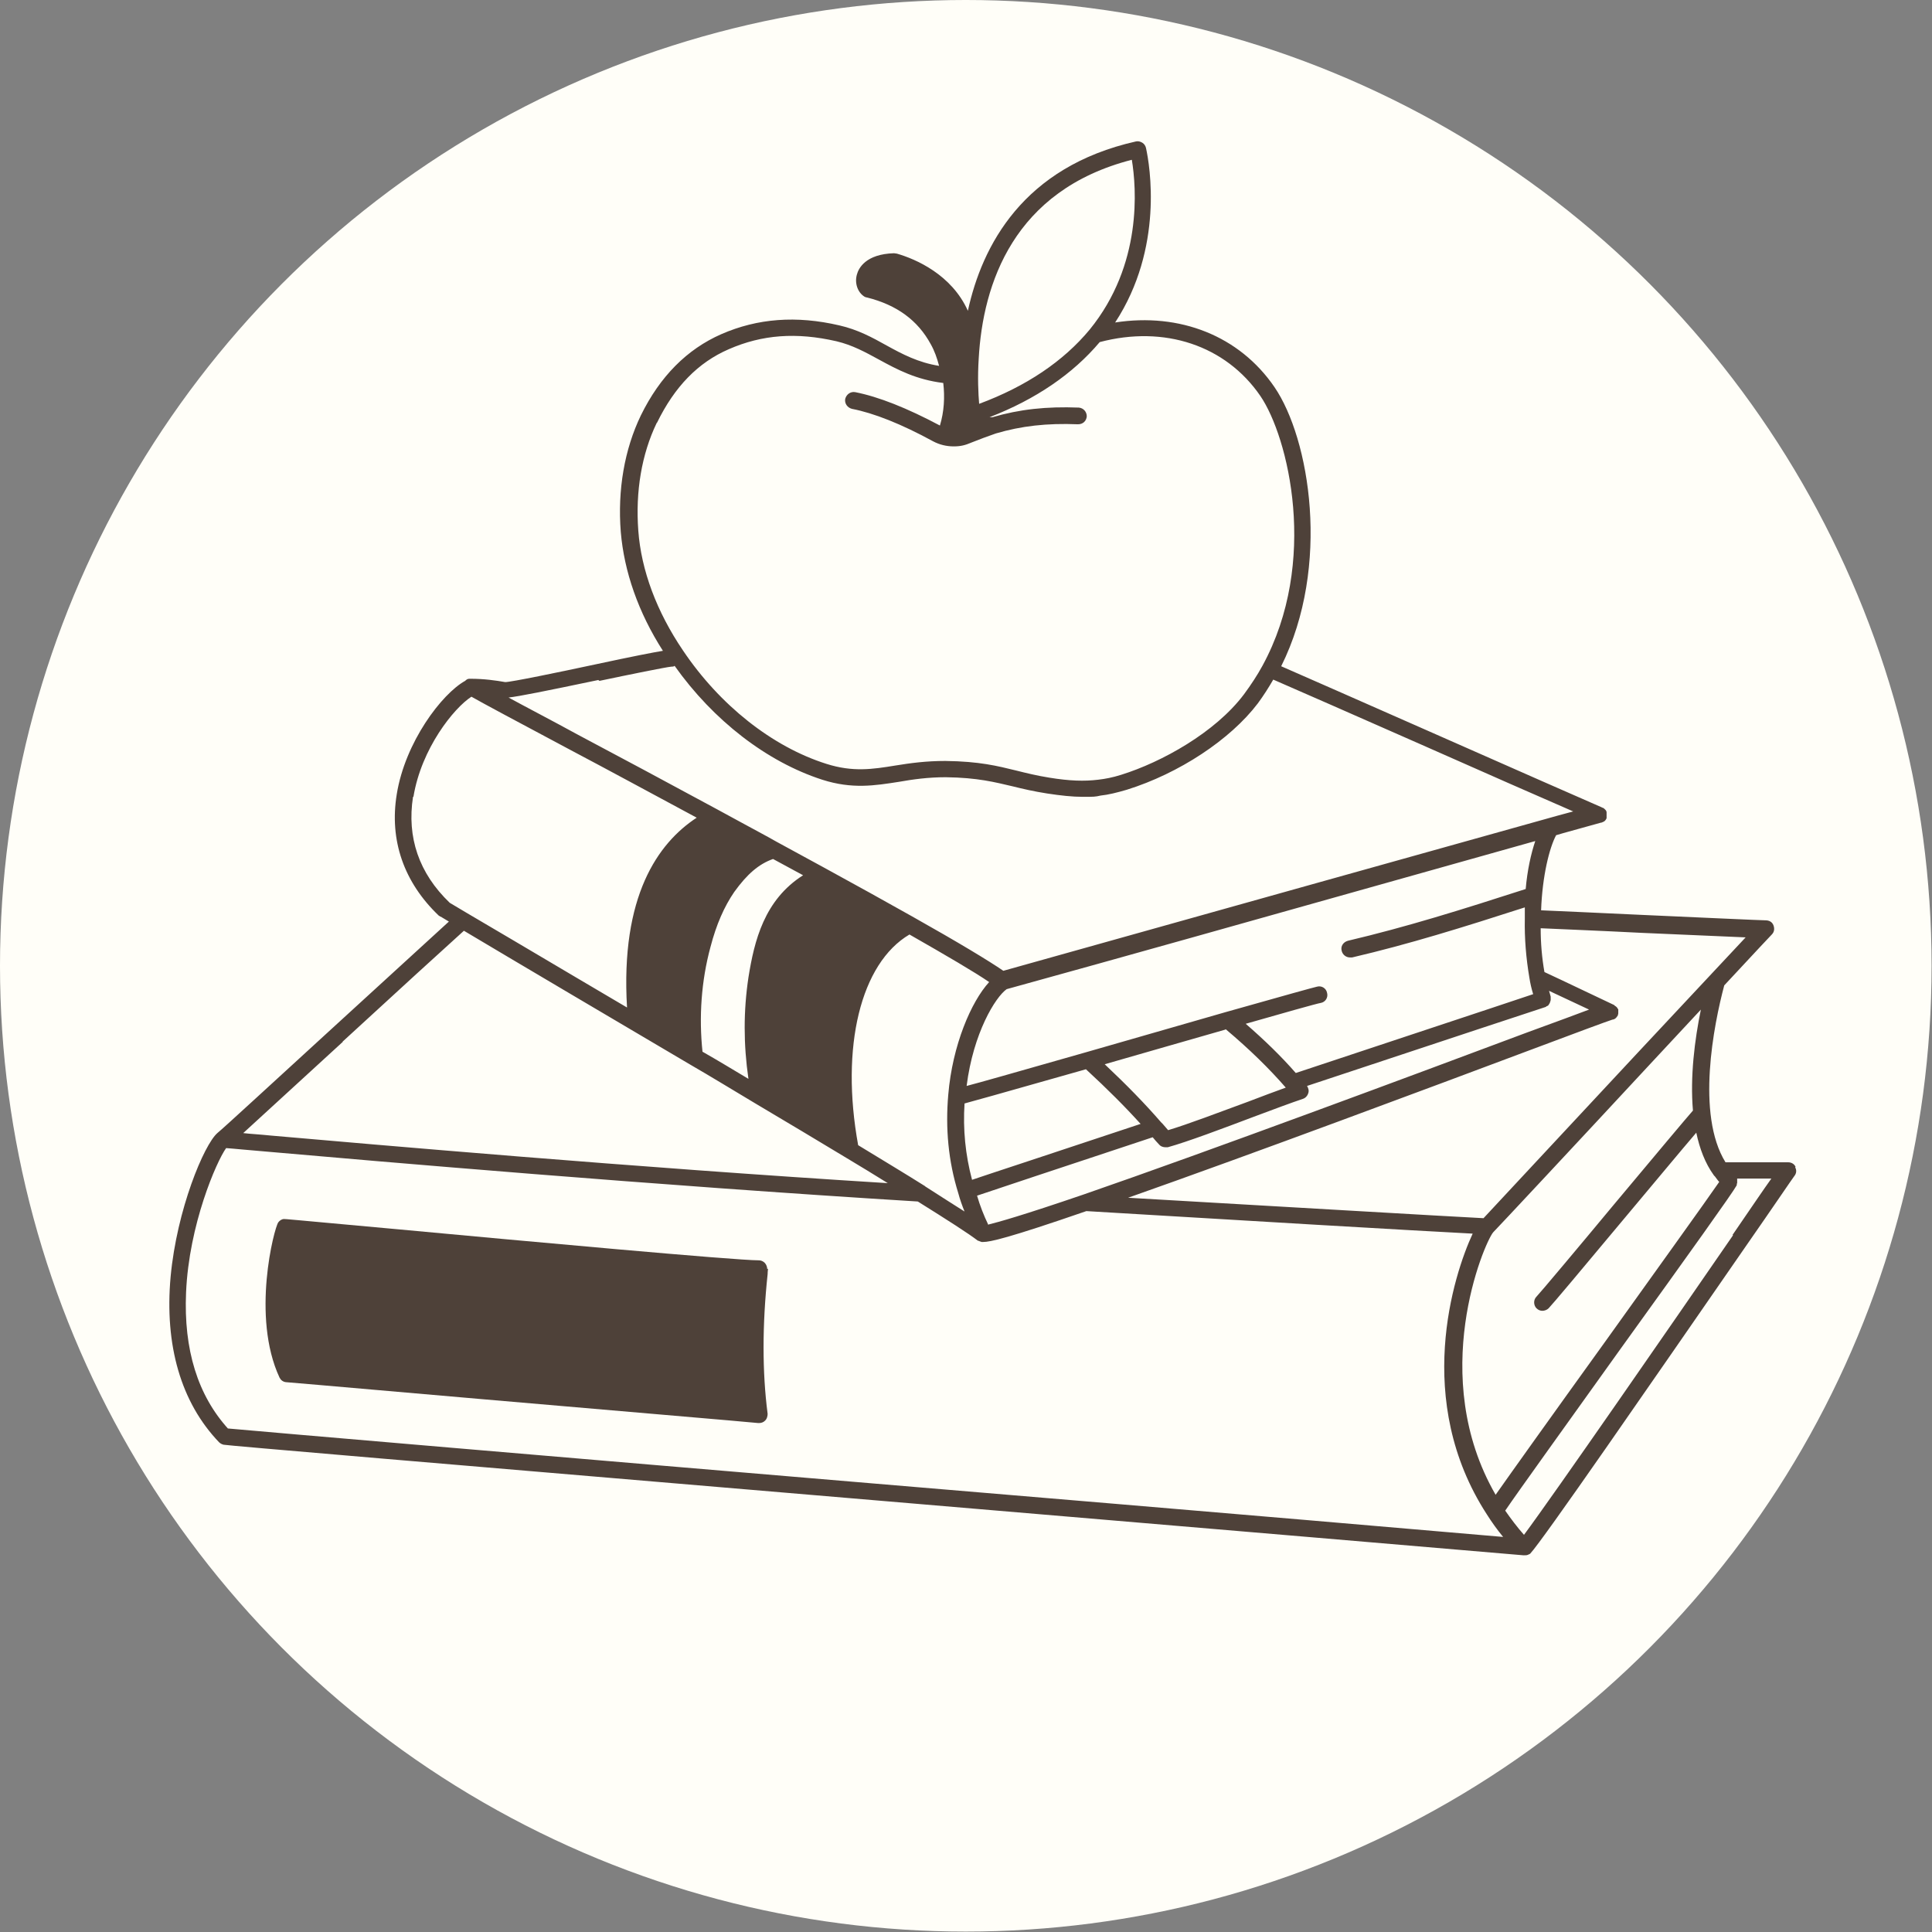
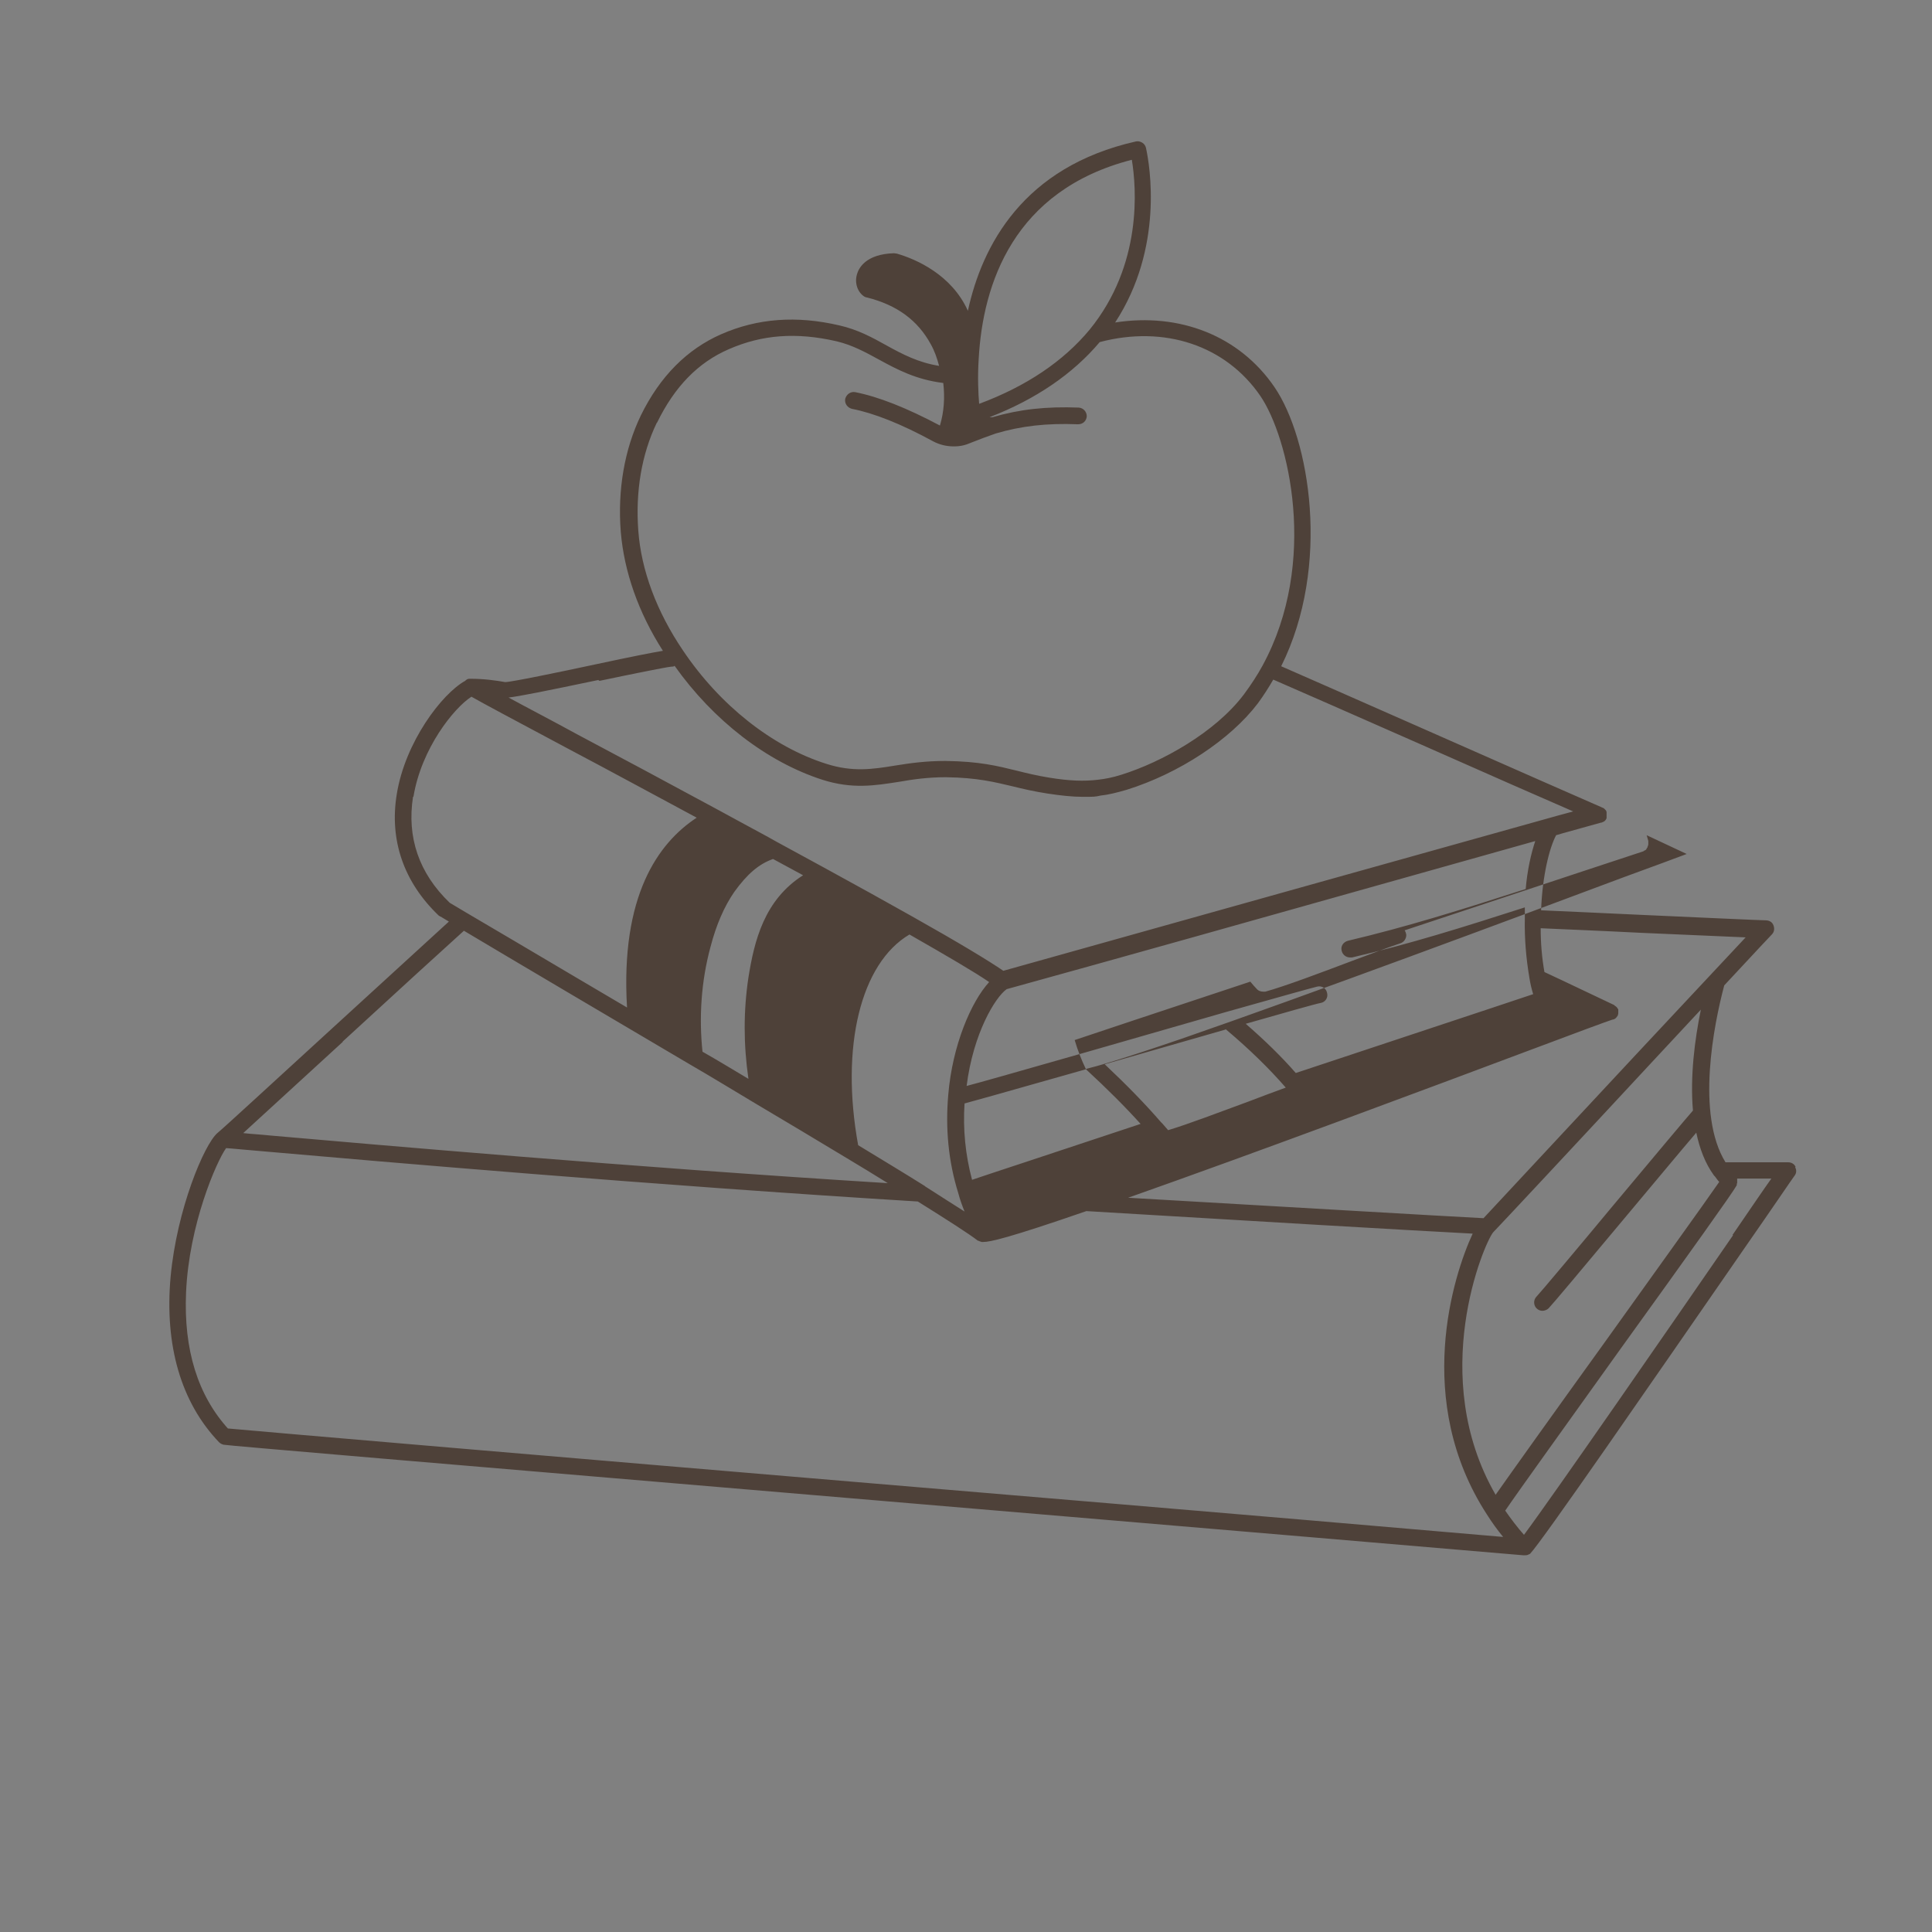
<svg xmlns="http://www.w3.org/2000/svg" id="Layer_1" data-name="Layer 1" version="1.1" viewBox="0 0 463.1 463.1">
  <rect x="0" y="0" width="463.1" height="463.1" fill="#808080" stroke="none" />
  <defs>
    <style>
      .cls-1 {
        fill: #4e4139;
      }

      .cls-1, .cls-2 {
        stroke-width: 0px;
      }

      .cls-2 {
        fill: #fffef8;
      }
    </style>
  </defs>
-   <circle class="cls-2" cx="231.5" cy="231.5" r="231.5" />
  <g>
-     <path class="cls-1" d="M183.9,304.2c0-.5-.2-1.1-.6-1.5-.4-.4-.9-.6-1.4-.6,0,0,0,0,0,0-5.8,0-56-4.6-86.1-7.4-27.3-2.5-27.3-2.5-27.7-2.5-.6,0-1.1.4-1.4.8-1,1.4-6.5,22.6.3,37.2.3.6.8,1,1.5,1.1.3,0,4.7.4,47.3,4.1,28.7,2.5,64.3,5.5,65.9,5.7.1,0,.2,0,.3,0,.5,0,1-.2,1.3-.5.5-.4.7-1.1.7-1.7-1.3-10-1.3-21.3,0-33.5,0-.7.1-1.1.1-1.3Z" />
-     <path class="cls-1" d="M430.4,279.7c-.3-.7-1-1.1-1.8-1.1h-15c-7.1-11.5-2.8-33-.3-42.4,7.9-8.5,11.1-11.9,11.4-12.2.6-.6.7-1.4.4-2.2-.3-.8-1-1.2-1.9-1.2s-16.3-.7-29.6-1.3c-10.2-.5-20-.9-24.2-1.1.3-8.3,2-15,3.6-18l1.7-.5c5.4-1.5,8.7-2.4,9-2.5.3,0,.5-.2.8-.3,0,0,0,0,0,0,.3-.2.5-.5.6-.8,0,0,0,0,0-.1,0,0,0,0,0-.1,0-.1,0-.3,0-.4,0-.1,0-.3,0-.4,0,0,0,0,0-.1,0,0,0-.1,0-.2,0-.1,0-.3-.1-.4,0-.1-.1-.2-.2-.3,0,0-.2-.2-.3-.3-.1,0-.2-.2-.4-.2,0,0-.1,0-.2-.1-1.2-.5-22.8-10-41.8-18.4-16.1-7.1-30.4-13.4-35-15.4,12-24.1,6.8-54.6-1.6-66.9-8.4-12.3-22.7-17.9-38.2-15.5,11.7-17.9,8.3-37.7,7.4-41.8-.1-.5-.4-1-.9-1.3-.5-.3-1-.4-1.5-.3-27.1,6.1-36.9,25-40.3,40.6-3.9-8.7-12.5-12.4-17-13.7-.2,0-.5-.1-.7-.1-6.8.2-8.5,3.6-8.9,5.1-.6,2.1.2,4.3,1.8,5.3.2.1.4.2.6.2,7.2,1.8,12.2,5.5,15.3,11.2.9,1.6,1.5,3.3,2,5.2-5-.8-8.8-2.8-12.6-4.9-3.4-1.9-6.9-3.8-11.3-4.8-10.3-2.4-19.6-1.7-28.3,2.1-8.2,3.6-14.7,10.1-19.3,19.5-3.9,8.1-5.6,17.8-4.8,27.9.8,9.5,4.2,19.3,10.1,28.5-2.4.4-7.1,1.3-16.4,3.3-8.4,1.8-20,4.2-21.4,4.2h0c-2.3-.4-5-.8-8.4-.8,0,0,0,0,0,0,0,0,0,0,0,0,0,0-.1,0-.2,0,0,0,0,0,0,0-.4,0-.7.2-1,.5-5.6,3.1-14.4,14.7-16.4,27.2-1.8,11,1.7,21.1,10.1,29.1,0,0,.1,0,.2.1,0,0,0,.1.2.1l2,1.2c-4.7,4.3-16.2,14.8-28.2,25.8-12.7,11.6-25.8,23.7-27.3,24.9,0,0,0,0,0,0,0,0,0,0,0,0,0,0,0,0,0,0-3.2,2.8-9.7,18.3-11.2,34.4-1.5,16.5,2.5,30.2,11.6,39.7.3.3.7.5,1.1.6.9.2,48.2,4.2,155.9,13.3,75.5,6.4,153.6,13,155.6,13.2.1,0,.3,0,.4,0h0c.2,0,.5,0,.7-.1,0,0,0,0,0,0,0,0,.1,0,.2-.1.1,0,.3-.1.4-.2,0,0,0,0,0,0,0,0,0,0,0,0,0,0,0,0,0,0,3-3.2,28.3-39.9,51.9-74,6.2-8.9,11-16,11.4-16.5.5-.6.6-1.4.2-2.1ZM410.8,281.7c0,0,.1.2.2.2.4.5.7,1,1.1,1.4-3.3,4.8-15.9,22.3-27.2,38.1-13.4,18.6-22.6,31.5-26.4,36.9-16.4-28.4-2.8-60.2-.6-62.9,0,0,0,0,0,0,1-1,19.6-20.9,37.6-40.3l12.2-13.1c-1.5,7.3-2.6,16.1-1.9,24.2-1.5,1.7-8.3,9.8-19,22.6-8.3,10-17.8,21.3-18.5,22-.8.8-.7,2.1,0,2.8.4.4.9.6,1.4.6s1.1-.2,1.5-.6c.8-.8,7.6-8.9,18.7-22.2,6.3-7.5,13.1-15.7,16.7-19.9.8,3.8,2.1,7.3,4.2,10.2ZM418.7,224.4c-2.6,2.8-6.2,6.6-8.8,9.4l-17.4,18.6c-15.8,17-33.5,35.9-36.9,39.6-9.8-.5-48.8-2.8-85.2-4.9,30.1-10.6,72.9-26.6,96.9-35.6,10.1-3.8,18.2-6.8,19.2-7.1.2,0,.4-.1.6-.2,0,0,0,0,0,0,.3-.2.5-.5.7-.8,0,0,0,0,0,0,0,0,0,0,0,0,0-.2.1-.3.1-.5,0,0,0-.2,0-.2,0,0,0,0,0,0,0-.1,0-.2,0-.3,0-.1,0-.3,0-.4,0-.1-.1-.2-.2-.3,0-.1-.1-.2-.2-.3-.1-.1-.2-.2-.4-.3,0,0-.1-.1-.2-.2-.9-.4-13-6.2-16.7-7.9-.6-3.4-.9-6.9-.9-10.5,4.3.2,14.3.6,24.1,1.1,11.4.5,20.3.9,25.3,1.1ZM221.7,284.3c-4.6-2.9-10.1-6.2-16-9.8-4.3-23.6.6-43.6,12.3-50.5,9.1,5.2,15.6,9,19.1,11.4-4.3,4.7-8.8,15.1-9.8,27-.7,8,0,15.9,2.4,23.6.4,1.5.9,2.9,1.5,4.4-2.5-1.6-5.7-3.6-9.4-6ZM168.4,252.2c-.9-8.4-.3-17.1,1.9-25.2,1.4-5.4,3.3-9.7,5.7-13.2,3.1-4.3,5.9-6.7,9.3-7.9l7.2,3.9c-9.3,5.9-11.7,15.7-13.1,24.5-1.2,8-1.2,16,0,24.3-3.7-2.2-7.3-4.4-11-6.5ZM293.8,246.7c5.7,4.8,10.4,9.4,14.4,14-2.5.9-5.7,2.1-9.1,3.4-6.8,2.5-14.4,5.4-19.1,6.8-.4-.5-.9-1-1.3-1.5l-.4-.4c-3.9-4.5-8.2-8.9-13.5-13.9,9.8-2.8,20.1-5.8,28.9-8.3ZM260.3,256.3c5.2,4.8,9.4,9,13.1,13.1-20.4,6.8-36.9,12.2-40.4,13.4-1.6-6-2.2-12.1-1.8-18.3,1.5-.4,7.3-2,29.1-8.2ZM236.9,293.6c-1.1-2.3-2-4.6-2.7-7,3.2-1.1,20.7-6.9,42.1-14,.5.6,1,1.2,1.5,1.7.4.5,1,.7,1.6.7s.4,0,.5,0c4.7-1.3,13.2-4.5,20.6-7.3,4.8-1.8,9.1-3.4,11.8-4.3.6-.2,1.1-.7,1.3-1.4.2-.6,0-1.2-.3-1.7,35.2-11.7,56.5-18.7,57.1-18.9.1,0,.2-.1.3-.2.1,0,.3-.1.4-.2,0,0,.2-.2.2-.3,0-.1.2-.2.2-.3,0-.1,0-.2.1-.3,0-.1.1-.3.1-.4,0-.1,0-.2,0-.4,0-.1,0-.3,0-.4-.1-.5-.3-1-.4-1.4,2.8,1.3,6.6,3.1,9.6,4.5-2.9,1.1-7.5,2.8-14.9,5.5-26.7,10-76.4,28.5-106.2,38.8-14.9,5.1-20.7,6.7-22.8,7.2ZM365.7,213.1c-15.5,5-28.6,9.1-42.6,12.4-1.1.3-1.8,1.3-1.5,2.4.2.9,1,1.6,2,1.6s.3,0,.5,0c13.7-3.2,26.5-7.2,41.4-12,0,.8,0,1.7,0,2.5,0,0,0,0,0,.1s0,0,0,.1c-.1,4.7.3,9.5,1.1,14.2.2,1.3.5,2.6.9,3.9-8,2.7-40.7,13.5-56.9,18.9-3.4-3.9-7.4-7.8-12-11.8,8.4-2.4,17.2-4.9,18-5,1.1-.2,1.8-1.3,1.5-2.4-.2-1.1-1.3-1.8-2.4-1.5-.9.2-7.4,2-21.9,6.1-10.1,2.9-22.3,6.4-33.4,9.6-17.9,5.1-25.6,7.3-28.7,8.1,1.6-12.7,6.9-21.3,9.6-23.2,4-1.1,29-8,74.4-20.8l52.3-14.7c-1,3-1.9,6.9-2.3,11.6ZM234.6,85.9c1-17.8,8.3-40.3,36.7-47.6,1.1,6.7,2.6,25.1-10.1,40.7-6.3,7.6-15.2,13.6-26.5,17.8-.2-2.4-.4-6.3-.1-10.9ZM157.5,101.3c4.2-8.6,9.8-14.4,17.2-17.6,8-3.5,16.2-4.1,25.8-1.9,3.8.9,6.9,2.6,10.2,4.4,4.4,2.4,8.9,4.8,15.4,5.6.4,3.4.2,6.9-.8,10.2-7.9-4.2-14.7-6.9-20.3-8-1.1-.2-2.1.5-2.4,1.6-.2,1.1.5,2.1,1.6,2.4,5.2,1,11.8,3.6,19.5,7.8,1.5.8,3.2,1.2,4.9,1.2s2.8-.3,4.2-.9c2-.8,3.9-1.5,5.9-2.2,0,0,0,0,0,0,6.1-1.8,12.2-2.5,19.7-2.2,1.2,0,2-.8,2.1-1.9,0-1.1-.8-2-1.9-2.1-7.8-.3-14.2.4-20.7,2.3-.3,0-.5,0-.7,0,11.1-4.3,20-10.4,26.4-18,15.5-4.1,30.2.8,38.5,12.9,6.7,9.8,14.1,39.8.5,64.7-1.2,2.2-2.7,4.5-4.4,6.8-6.9,9.2-19.8,16.3-29.4,19.3-2.2.7-3.9,1-5.6,1.2-3.3.4-6.8.3-11.7-.5-3.1-.5-5.5-1.1-7.9-1.7-4.5-1.1-8.8-2.2-17-2.3-4.6,0-8.3.5-12,1.1-5.5.9-10.2,1.6-16.5-.4-13-4.1-25.6-14.1-34.4-27.2-6.3-9.3-10-19.2-10.7-28.7-.7-9.4.8-18.3,4.4-25.8ZM143.7,163.2c7.1-1.5,16-3.3,17.2-3.4.3,0,.6,0,.8-.2,9.3,13.1,22.1,23,35.4,27.3,7.2,2.3,12.6,1.4,18.4.5,3.4-.6,7-1.1,11.2-1.1,7.7.1,11.8,1.2,16.1,2.2,2.4.6,5,1.2,8.2,1.7,3.3.5,6,.8,8.6.8s2.9,0,4.2-.3c1.9-.2,3.9-.7,6.3-1.4,12.5-3.9,24.8-12,31.4-20.7,1.4-1.9,2.6-3.8,3.7-5.7,4.4,1.9,20.1,8.8,35.3,15.5,14.9,6.6,29.2,12.9,36.6,16.1-1.1.3-2.2.6-3.7,1l-59,16.5c-41.4,11.6-68.9,19.3-73.9,20.7-3.5-2.4-10.6-6.7-21.8-13,0,0,0,0,0,0-6.4-3.6-13.6-7.6-21.3-11.8l-11.2-6.1c-2.8-1.6-5.7-3.1-8.6-4.7l-5.7-3.1c-12-6.5-23.6-12.7-33.4-17.9-6.4-3.5-12.2-6.5-16.6-8.9,2.6-.3,8.6-1.5,21.5-4.2ZM99.1,191c1.9-11.6,9.7-21.3,13.9-24,2.8,1.6,10.3,5.6,23.8,12.8,8.9,4.7,19.4,10.4,30.2,16.2-9.3,6.1-18.3,18.8-16.7,45.5l-11.7-6.9c-11.6-6.9-21.2-12.5-26.6-15.7l-4.2-2.5c-7.4-7.1-10.3-15.7-8.8-25.4ZM82.1,249.7c12.4-11.4,25.2-23.1,29.1-26.6,5.5,3.3,14.5,8.6,25.3,15l28.8,17c5.2,3,10.4,6.2,15.6,9.3,7.6,4.5,15.1,9,21.9,13.1,3.5,2.1,6.8,4.1,10,6.1-61.3-3.8-123.7-9.3-147.8-11.4-2.9-.3-5.1-.4-6.7-.6,4.9-4.5,14.2-13,23.9-21.9ZM54.8,342.6c-7.4-8.1-10.8-19.1-10.2-32.8.7-16.3,7.3-31.4,9.6-34.6,1.6.1,5.4.5,10.4.9,25.1,2.2,91.8,8,155.4,11.9,7.2,4.5,12.2,7.7,14.4,9.4,0,0,0,0,0,0,0,0,0,0,0,0,0,0,0,0,.1,0,.2.1.5.2.8.3,0,0,.1,0,.2,0h0c0,0,.1,0,.2,0,1.6,0,5.9-.9,24.7-7.4,36.6,2.2,78.9,4.7,92.6,5.4-4.6,9.9-14.3,40,3.4,67.3,1.2,1.9,2.5,3.7,3.9,5.4-14.9-1.3-62.6-5.4-150.8-12.8-72.5-6.1-147.4-12.5-154.9-13.2ZM415.4,296.1c-14.4,20.9-43.1,62.4-50.1,71.8-1.6-1.8-3.1-3.8-4.5-5.8,2.9-4.3,15.8-22.2,27.3-38.3,17-23.6,27.3-38,28.2-39.7,0,0,0,0,0-.1,0-.1,0-.3.1-.4,0-.1,0-.2,0-.4,0-.1,0-.3,0-.4,0,0,0-.2,0-.3h8.2c-1.8,2.5-4.7,6.8-9.3,13.5Z" />
+     <path class="cls-1" d="M430.4,279.7c-.3-.7-1-1.1-1.8-1.1h-15c-7.1-11.5-2.8-33-.3-42.4,7.9-8.5,11.1-11.9,11.4-12.2.6-.6.7-1.4.4-2.2-.3-.8-1-1.2-1.9-1.2s-16.3-.7-29.6-1.3c-10.2-.5-20-.9-24.2-1.1.3-8.3,2-15,3.6-18l1.7-.5c5.4-1.5,8.7-2.4,9-2.5.3,0,.5-.2.8-.3,0,0,0,0,0,0,.3-.2.5-.5.6-.8,0,0,0,0,0-.1,0,0,0,0,0-.1,0-.1,0-.3,0-.4,0-.1,0-.3,0-.4,0,0,0,0,0-.1,0,0,0-.1,0-.2,0-.1,0-.3-.1-.4,0-.1-.1-.2-.2-.3,0,0-.2-.2-.3-.3-.1,0-.2-.2-.4-.2,0,0-.1,0-.2-.1-1.2-.5-22.8-10-41.8-18.4-16.1-7.1-30.4-13.4-35-15.4,12-24.1,6.8-54.6-1.6-66.9-8.4-12.3-22.7-17.9-38.2-15.5,11.7-17.9,8.3-37.7,7.4-41.8-.1-.5-.4-1-.9-1.3-.5-.3-1-.4-1.5-.3-27.1,6.1-36.9,25-40.3,40.6-3.9-8.7-12.5-12.4-17-13.7-.2,0-.5-.1-.7-.1-6.8.2-8.5,3.6-8.9,5.1-.6,2.1.2,4.3,1.8,5.3.2.1.4.2.6.2,7.2,1.8,12.2,5.5,15.3,11.2.9,1.6,1.5,3.3,2,5.2-5-.8-8.8-2.8-12.6-4.9-3.4-1.9-6.9-3.8-11.3-4.8-10.3-2.4-19.6-1.7-28.3,2.1-8.2,3.6-14.7,10.1-19.3,19.5-3.9,8.1-5.6,17.8-4.8,27.9.8,9.5,4.2,19.3,10.1,28.5-2.4.4-7.1,1.3-16.4,3.3-8.4,1.8-20,4.2-21.4,4.2h0c-2.3-.4-5-.8-8.4-.8,0,0,0,0,0,0,0,0,0,0,0,0,0,0-.1,0-.2,0,0,0,0,0,0,0-.4,0-.7.2-1,.5-5.6,3.1-14.4,14.7-16.4,27.2-1.8,11,1.7,21.1,10.1,29.1,0,0,.1,0,.2.1,0,0,0,.1.2.1l2,1.2c-4.7,4.3-16.2,14.8-28.2,25.8-12.7,11.6-25.8,23.7-27.3,24.9,0,0,0,0,0,0,0,0,0,0,0,0,0,0,0,0,0,0-3.2,2.8-9.7,18.3-11.2,34.4-1.5,16.5,2.5,30.2,11.6,39.7.3.3.7.5,1.1.6.9.2,48.2,4.2,155.9,13.3,75.5,6.4,153.6,13,155.6,13.2.1,0,.3,0,.4,0h0c.2,0,.5,0,.7-.1,0,0,0,0,0,0,0,0,.1,0,.2-.1.1,0,.3-.1.4-.2,0,0,0,0,0,0,0,0,0,0,0,0,0,0,0,0,0,0,3-3.2,28.3-39.9,51.9-74,6.2-8.9,11-16,11.4-16.5.5-.6.6-1.4.2-2.1ZM410.8,281.7c0,0,.1.2.2.2.4.5.7,1,1.1,1.4-3.3,4.8-15.9,22.3-27.2,38.1-13.4,18.6-22.6,31.5-26.4,36.9-16.4-28.4-2.8-60.2-.6-62.9,0,0,0,0,0,0,1-1,19.6-20.9,37.6-40.3l12.2-13.1c-1.5,7.3-2.6,16.1-1.9,24.2-1.5,1.7-8.3,9.8-19,22.6-8.3,10-17.8,21.3-18.5,22-.8.8-.7,2.1,0,2.8.4.4.9.6,1.4.6s1.1-.2,1.5-.6c.8-.8,7.6-8.9,18.7-22.2,6.3-7.5,13.1-15.7,16.7-19.9.8,3.8,2.1,7.3,4.2,10.2ZM418.7,224.4c-2.6,2.8-6.2,6.6-8.8,9.4l-17.4,18.6c-15.8,17-33.5,35.9-36.9,39.6-9.8-.5-48.8-2.8-85.2-4.9,30.1-10.6,72.9-26.6,96.9-35.6,10.1-3.8,18.2-6.8,19.2-7.1.2,0,.4-.1.6-.2,0,0,0,0,0,0,.3-.2.5-.5.7-.8,0,0,0,0,0,0,0,0,0,0,0,0,0-.2.1-.3.1-.5,0,0,0-.2,0-.2,0,0,0,0,0,0,0-.1,0-.2,0-.3,0-.1,0-.3,0-.4,0-.1-.1-.2-.2-.3,0-.1-.1-.2-.2-.3-.1-.1-.2-.2-.4-.3,0,0-.1-.1-.2-.2-.9-.4-13-6.2-16.7-7.9-.6-3.4-.9-6.9-.9-10.5,4.3.2,14.3.6,24.1,1.1,11.4.5,20.3.9,25.3,1.1ZM221.7,284.3c-4.6-2.9-10.1-6.2-16-9.8-4.3-23.6.6-43.6,12.3-50.5,9.1,5.2,15.6,9,19.1,11.4-4.3,4.7-8.8,15.1-9.8,27-.7,8,0,15.9,2.4,23.6.4,1.5.9,2.9,1.5,4.4-2.5-1.6-5.7-3.6-9.4-6ZM168.4,252.2c-.9-8.4-.3-17.1,1.9-25.2,1.4-5.4,3.3-9.7,5.7-13.2,3.1-4.3,5.9-6.7,9.3-7.9l7.2,3.9c-9.3,5.9-11.7,15.7-13.1,24.5-1.2,8-1.2,16,0,24.3-3.7-2.2-7.3-4.4-11-6.5ZM293.8,246.7c5.7,4.8,10.4,9.4,14.4,14-2.5.9-5.7,2.1-9.1,3.4-6.8,2.5-14.4,5.4-19.1,6.8-.4-.5-.9-1-1.3-1.5l-.4-.4c-3.9-4.5-8.2-8.9-13.5-13.9,9.8-2.8,20.1-5.8,28.9-8.3ZM260.3,256.3c5.2,4.8,9.4,9,13.1,13.1-20.4,6.8-36.9,12.2-40.4,13.4-1.6-6-2.2-12.1-1.8-18.3,1.5-.4,7.3-2,29.1-8.2Zc-1.1-2.3-2-4.6-2.7-7,3.2-1.1,20.7-6.9,42.1-14,.5.6,1,1.2,1.5,1.7.4.5,1,.7,1.6.7s.4,0,.5,0c4.7-1.3,13.2-4.5,20.6-7.3,4.8-1.8,9.1-3.4,11.8-4.3.6-.2,1.1-.7,1.3-1.4.2-.6,0-1.2-.3-1.7,35.2-11.7,56.5-18.7,57.1-18.9.1,0,.2-.1.3-.2.1,0,.3-.1.4-.2,0,0,.2-.2.2-.3,0-.1.2-.2.2-.3,0-.1,0-.2.1-.3,0-.1.1-.3.1-.4,0-.1,0-.2,0-.4,0-.1,0-.3,0-.4-.1-.5-.3-1-.4-1.4,2.8,1.3,6.6,3.1,9.6,4.5-2.9,1.1-7.5,2.8-14.9,5.5-26.7,10-76.4,28.5-106.2,38.8-14.9,5.1-20.7,6.7-22.8,7.2ZM365.7,213.1c-15.5,5-28.6,9.1-42.6,12.4-1.1.3-1.8,1.3-1.5,2.4.2.9,1,1.6,2,1.6s.3,0,.5,0c13.7-3.2,26.5-7.2,41.4-12,0,.8,0,1.7,0,2.5,0,0,0,0,0,.1s0,0,0,.1c-.1,4.7.3,9.5,1.1,14.2.2,1.3.5,2.6.9,3.9-8,2.7-40.7,13.5-56.9,18.9-3.4-3.9-7.4-7.8-12-11.8,8.4-2.4,17.2-4.9,18-5,1.1-.2,1.8-1.3,1.5-2.4-.2-1.1-1.3-1.8-2.4-1.5-.9.2-7.4,2-21.9,6.1-10.1,2.9-22.3,6.4-33.4,9.6-17.9,5.1-25.6,7.3-28.7,8.1,1.6-12.7,6.9-21.3,9.6-23.2,4-1.1,29-8,74.4-20.8l52.3-14.7c-1,3-1.9,6.9-2.3,11.6ZM234.6,85.9c1-17.8,8.3-40.3,36.7-47.6,1.1,6.7,2.6,25.1-10.1,40.7-6.3,7.6-15.2,13.6-26.5,17.8-.2-2.4-.4-6.3-.1-10.9ZM157.5,101.3c4.2-8.6,9.8-14.4,17.2-17.6,8-3.5,16.2-4.1,25.8-1.9,3.8.9,6.9,2.6,10.2,4.4,4.4,2.4,8.9,4.8,15.4,5.6.4,3.4.2,6.9-.8,10.2-7.9-4.2-14.7-6.9-20.3-8-1.1-.2-2.1.5-2.4,1.6-.2,1.1.5,2.1,1.6,2.4,5.2,1,11.8,3.6,19.5,7.8,1.5.8,3.2,1.2,4.9,1.2s2.8-.3,4.2-.9c2-.8,3.9-1.5,5.9-2.2,0,0,0,0,0,0,6.1-1.8,12.2-2.5,19.7-2.2,1.2,0,2-.8,2.1-1.9,0-1.1-.8-2-1.9-2.1-7.8-.3-14.2.4-20.7,2.3-.3,0-.5,0-.7,0,11.1-4.3,20-10.4,26.4-18,15.5-4.1,30.2.8,38.5,12.9,6.7,9.8,14.1,39.8.5,64.7-1.2,2.2-2.7,4.5-4.4,6.8-6.9,9.2-19.8,16.3-29.4,19.3-2.2.7-3.9,1-5.6,1.2-3.3.4-6.8.3-11.7-.5-3.1-.5-5.5-1.1-7.9-1.7-4.5-1.1-8.8-2.2-17-2.3-4.6,0-8.3.5-12,1.1-5.5.9-10.2,1.6-16.5-.4-13-4.1-25.6-14.1-34.4-27.2-6.3-9.3-10-19.2-10.7-28.7-.7-9.4.8-18.3,4.4-25.8ZM143.7,163.2c7.1-1.5,16-3.3,17.2-3.4.3,0,.6,0,.8-.2,9.3,13.1,22.1,23,35.4,27.3,7.2,2.3,12.6,1.4,18.4.5,3.4-.6,7-1.1,11.2-1.1,7.7.1,11.8,1.2,16.1,2.2,2.4.6,5,1.2,8.2,1.7,3.3.5,6,.8,8.6.8s2.9,0,4.2-.3c1.9-.2,3.9-.7,6.3-1.4,12.5-3.9,24.8-12,31.4-20.7,1.4-1.9,2.6-3.8,3.7-5.7,4.4,1.9,20.1,8.8,35.3,15.5,14.9,6.6,29.2,12.9,36.6,16.1-1.1.3-2.2.6-3.7,1l-59,16.5c-41.4,11.6-68.9,19.3-73.9,20.7-3.5-2.4-10.6-6.7-21.8-13,0,0,0,0,0,0-6.4-3.6-13.6-7.6-21.3-11.8l-11.2-6.1c-2.8-1.6-5.7-3.1-8.6-4.7l-5.7-3.1c-12-6.5-23.6-12.7-33.4-17.9-6.4-3.5-12.2-6.5-16.6-8.9,2.6-.3,8.6-1.5,21.5-4.2ZM99.1,191c1.9-11.6,9.7-21.3,13.9-24,2.8,1.6,10.3,5.6,23.8,12.8,8.9,4.7,19.4,10.4,30.2,16.2-9.3,6.1-18.3,18.8-16.7,45.5l-11.7-6.9c-11.6-6.9-21.2-12.5-26.6-15.7l-4.2-2.5c-7.4-7.1-10.3-15.7-8.8-25.4ZM82.1,249.7c12.4-11.4,25.2-23.1,29.1-26.6,5.5,3.3,14.5,8.6,25.3,15l28.8,17c5.2,3,10.4,6.2,15.6,9.3,7.6,4.5,15.1,9,21.9,13.1,3.5,2.1,6.8,4.1,10,6.1-61.3-3.8-123.7-9.3-147.8-11.4-2.9-.3-5.1-.4-6.7-.6,4.9-4.5,14.2-13,23.9-21.9ZM54.8,342.6c-7.4-8.1-10.8-19.1-10.2-32.8.7-16.3,7.3-31.4,9.6-34.6,1.6.1,5.4.5,10.4.9,25.1,2.2,91.8,8,155.4,11.9,7.2,4.5,12.2,7.7,14.4,9.4,0,0,0,0,0,0,0,0,0,0,0,0,0,0,0,0,.1,0,.2.1.5.2.8.3,0,0,.1,0,.2,0h0c0,0,.1,0,.2,0,1.6,0,5.9-.9,24.7-7.4,36.6,2.2,78.9,4.7,92.6,5.4-4.6,9.9-14.3,40,3.4,67.3,1.2,1.9,2.5,3.7,3.9,5.4-14.9-1.3-62.6-5.4-150.8-12.8-72.5-6.1-147.4-12.5-154.9-13.2ZM415.4,296.1c-14.4,20.9-43.1,62.4-50.1,71.8-1.6-1.8-3.1-3.8-4.5-5.8,2.9-4.3,15.8-22.2,27.3-38.3,17-23.6,27.3-38,28.2-39.7,0,0,0,0,0-.1,0-.1,0-.3.1-.4,0-.1,0-.2,0-.4,0-.1,0-.3,0-.4,0,0,0-.2,0-.3h8.2c-1.8,2.5-4.7,6.8-9.3,13.5Z" />
  </g>
</svg>